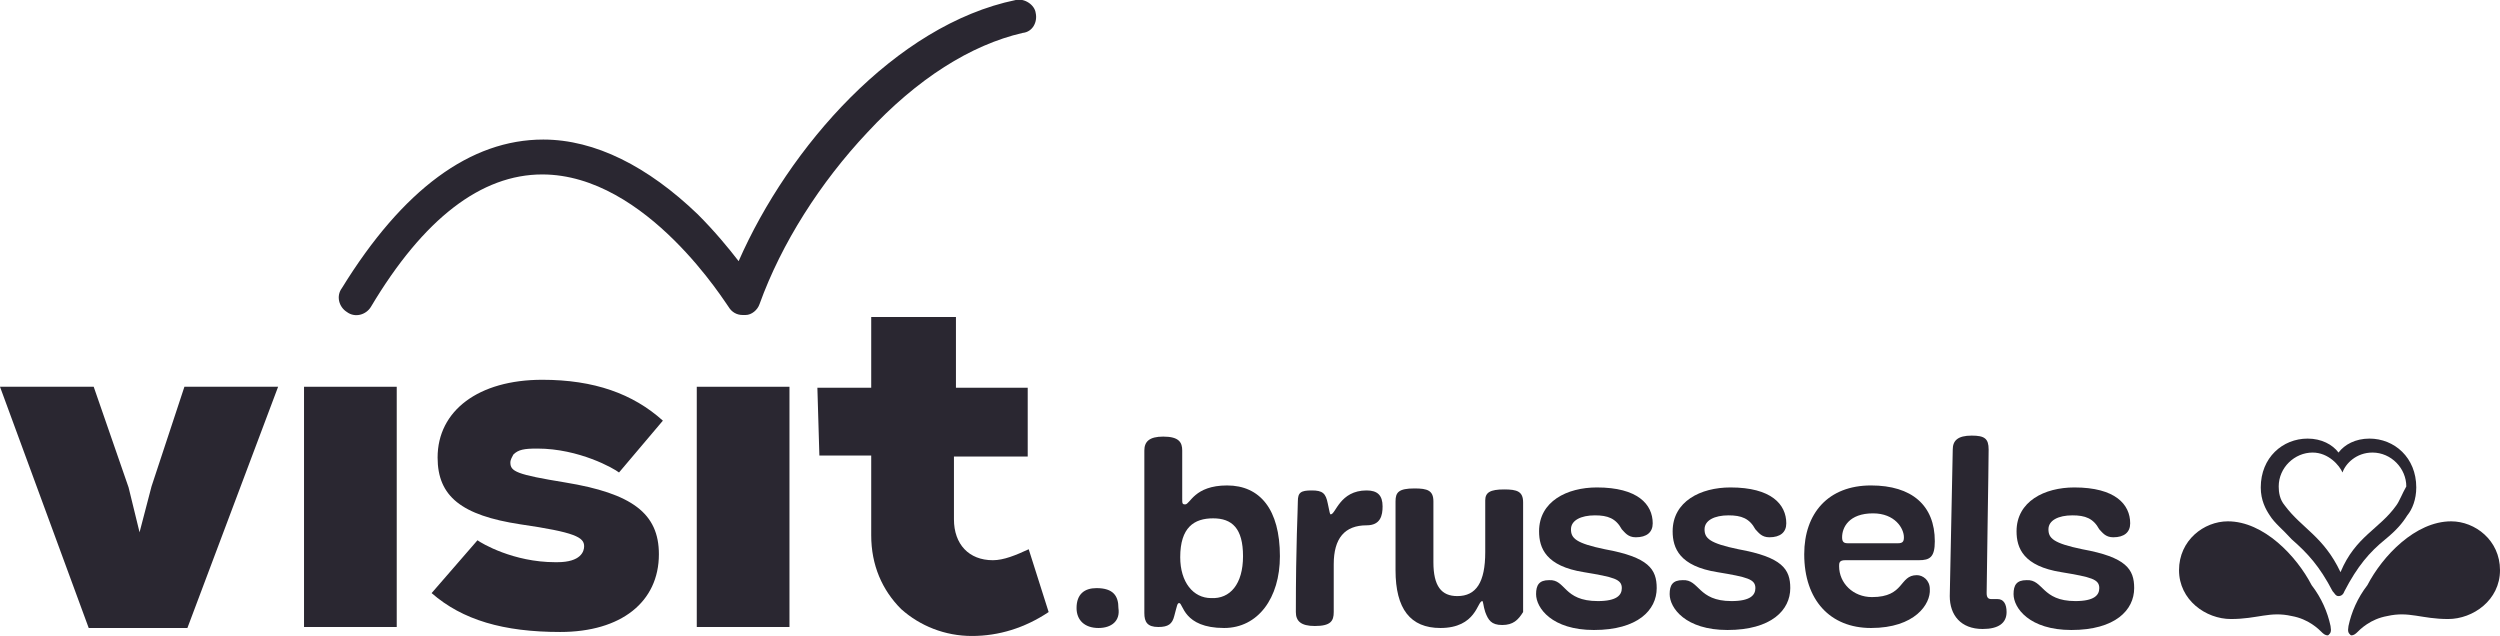
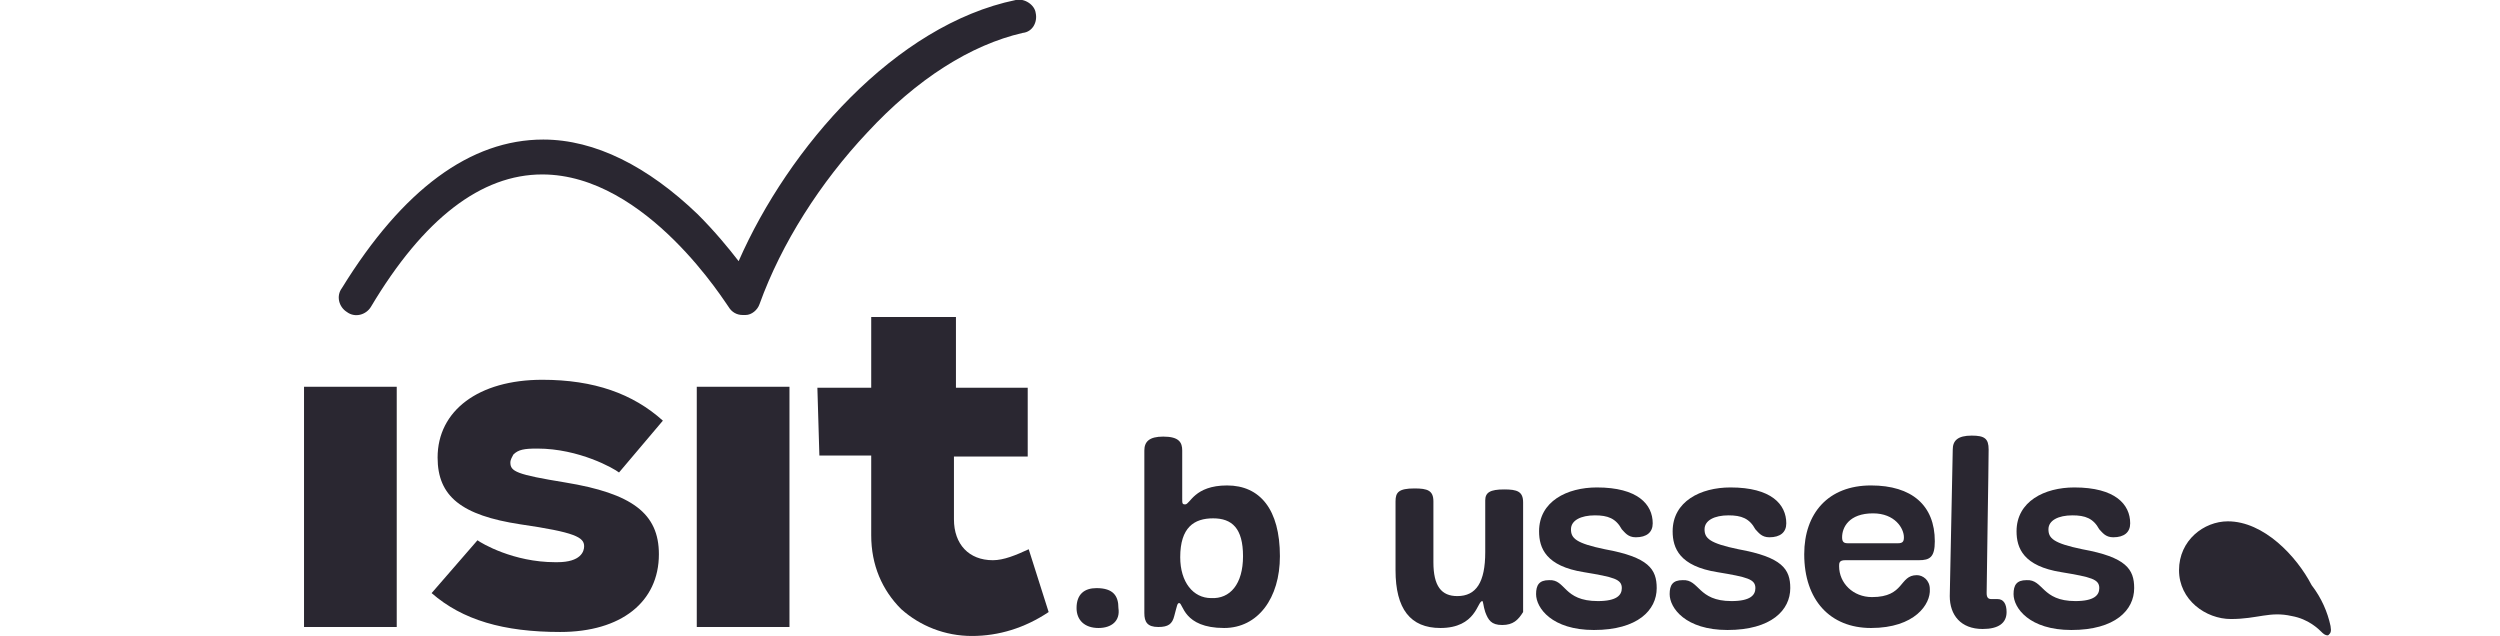
<svg xmlns="http://www.w3.org/2000/svg" version="1.1" id="Layer_1" x="0px" y="0px" viewBox="0 0 250.8 63.8" style="enable-background:new 0 0 250.8 63.8;" xml:space="preserve">
  <style type="text/css">
  .st0{fill:#2A2731;}
 </style>
  <g>
    <path class="st0" d="M82.2,45.7h5.2v8c0,3,1.1,5.5,3,7.4c1.9,1.7,4.4,2.7,7.1,2.7s5.3-0.8,7.7-2.4l-2-6.3c-1.3,0.6-2.5,1.1-3.6,1.1   c-2.4,0-3.9-1.6-3.9-4.1v-6.3h7.4v-6.9h-7.2v-7.1h-8.5v7.1H82L82.2,45.7L82.2,45.7z">
  </path>
    <path class="st0" d="M110.2,63c-1.4,0-2.2-0.8-2.2-2c0-1.4,0.8-2,2-2c1.7,0,2.2,0.8,2.2,2C112.4,62.3,111.5,63,110.2,63z">
  </path>
    <path class="st0" d="M124.7,55.8c0-2.8-1.1-3.8-3-3.8s-3.3,0.9-3.3,3.9c0,2.5,1.3,4.1,3.1,4.1C123.4,60.1,124.7,58.6,124.7,55.8z    M118.6,47.8c0,1.4,0,1.7,0,2.2s0,0.6,0.3,0.6c0.5,0,0.9-1.9,4.2-1.9c3.3,0,5.3,2.4,5.3,7.1c0,4.2-2.2,7.2-5.6,7.2   c-4.1,0-4.1-2.5-4.5-2.5c-0.2,0-0.2,0.2-0.5,1.3c-0.2,0.8-0.6,1.1-1.6,1.1c-1.1,0-1.4-0.5-1.4-1.4c0-2,0-7.2,0-16.3   c0-0.9,0.5-1.4,1.9-1.4c1.6,0,1.9,0.6,1.9,1.4V47.8L118.6,47.8z">
-   </path>
-     <path class="st0" d="M133.8,61.4c0,0.9-0.3,1.4-1.9,1.4c-1.4,0-1.9-0.5-1.9-1.4c0-6.9,0.2-10.2,0.2-11.1s0.3-1.1,1.4-1.1   s1.4,0.3,1.6,1.3c0.2,0.9,0.2,1.1,0.3,1.1c0.5,0,0.9-2.4,3.6-2.4c1.1,0,1.6,0.5,1.6,1.6c0,0.9-0.2,1.9-1.6,1.9   c-2.2,0-3.3,1.3-3.3,3.9L133.8,61.4L133.8,61.4z">
  </path>
    <path class="st0" d="M150.7,62.7c-1.1,0-1.4-0.5-1.7-1.3c-0.2-0.6-0.2-1.1-0.3-1.1c-0.5,0-0.6,2.7-4.2,2.7c-3,0-4.5-1.9-4.5-5.8   c0-4.2,0-2.2,0-6.9c0-0.9,0.3-1.3,1.9-1.3c1.3,0,1.9,0.2,1.9,1.3c0,0.5,0,4.7,0,6.1c0,2.4,0.8,3.4,2.4,3.4c1.9,0,2.8-1.4,2.8-4.4   c0-3.3,0-4.4,0-5.2s0.5-1.1,1.9-1.1c1.3,0,1.9,0.2,1.9,1.3c0,1.6,0,10,0,11C152.3,62.2,151.8,62.7,150.7,62.7z">
  </path>
    <path class="st0" d="M160.3,60.3c1.9,0,2.4-0.6,2.4-1.3c0-0.9-0.8-1.1-3.8-1.6c-3.8-0.6-4.5-2.4-4.5-4.1c0-3,2.8-4.4,5.8-4.4   c4.1,0,5.6,1.7,5.6,3.6c0,0.9-0.6,1.4-1.7,1.4c-0.8,0-1.1-0.5-1.4-0.8c-0.6-1.1-1.4-1.4-2.7-1.4c-1.4,0-2.4,0.5-2.4,1.4   s0.5,1.4,3.4,2c4.4,0.8,5.2,2,5.2,3.9c0,2.2-1.9,4.2-6.3,4.2c-4.2,0-5.8-2.2-5.8-3.6c0-0.9,0.3-1.4,1.3-1.4   C157.1,58.1,156.8,60.3,160.3,60.3z">
  </path>
    <path class="st0" d="M173.7,60.3c1.9,0,2.4-0.6,2.4-1.3c0-0.9-0.8-1.1-3.8-1.6c-3.8-0.6-4.5-2.4-4.5-4.1c0-3,2.8-4.4,5.8-4.4   c4.1,0,5.6,1.7,5.6,3.6c0,0.9-0.6,1.4-1.7,1.4c-0.8,0-1.1-0.5-1.4-0.8c-0.6-1.1-1.4-1.4-2.7-1.4c-1.4,0-2.4,0.5-2.4,1.4   s0.5,1.4,3.4,2c4.4,0.8,5.2,2,5.2,3.9c0,2.2-1.9,4.2-6.3,4.2c-4.2,0-5.8-2.2-5.8-3.6c0-0.9,0.3-1.4,1.3-1.4   C170.5,58.1,170.3,60.3,173.7,60.3z">
  </path>
    <path class="st0" d="M190.4,54.5c0.5,0,0.6-0.2,0.6-0.6c0-0.9-0.9-2.4-3.1-2.4c-2.4,0-3.1,1.4-3.1,2.4c0,0.5,0.2,0.6,0.6,0.6H190.4   L190.4,54.5z M187.7,63c-4.1,0-6.7-2.8-6.7-7.4c0-4.1,2.4-6.9,6.7-6.9c4.1,0,6.4,2,6.4,5.6c0,1.6-0.5,1.9-1.6,1.9   c-0.8,0-6.9,0-7.4,0c-0.6,0-0.6,0.3-0.6,0.6c0,1.7,1.4,3.1,3.3,3.1c3.3,0,2.7-2.2,4.5-2.2c0.6,0,1.3,0.5,1.3,1.4   C193.7,60.6,192.1,63,187.7,63z">
  </path>
    <path class="st0" d="M195.9,45.1c0-0.9,0.5-1.4,1.9-1.4c1.3,0,1.7,0.3,1.7,1.4c0,1.6-0.2,13.2-0.2,14.4c0,0.5,0.2,0.6,0.5,0.6   c0.2,0,0.3,0,0.6,0c0.6,0,0.9,0.5,0.9,1.3c0,1.1-0.8,1.7-2.4,1.7c-2.2,0-3.3-1.4-3.3-3.3L195.9,45.1L195.9,45.1z">
  </path>
    <path class="st0" d="M208.2,60.3c1.9,0,2.4-0.6,2.4-1.3c0-0.9-0.8-1.1-3.8-1.6c-3.8-0.6-4.5-2.4-4.5-4.1c0-3,2.8-4.4,5.8-4.4   c4.1,0,5.6,1.7,5.6,3.6c0,0.9-0.6,1.4-1.7,1.4c-0.8,0-1.1-0.5-1.4-0.8c-0.6-1.1-1.4-1.4-2.7-1.4c-1.4,0-2.4,0.5-2.4,1.4   s0.5,1.4,3.4,2c4.4,0.8,5.2,2,5.2,3.9c0,2.2-1.9,4.2-6.3,4.2c-4.2,0-5.8-2.2-5.8-3.6c0-0.9,0.3-1.4,1.3-1.4   C205,58.1,204.8,60.3,208.2,60.3z">
  </path>
    <path class="st0" d="M223.5,52.3c-2.4,0-4.9,1.9-4.9,4.9s2.7,4.9,5.2,4.9c2.7,0,3.9-0.8,6.1-0.3c1.7,0.3,2.7,1.3,3.1,1.7   c0.2,0.2,0.5,0.3,0.6,0.2c0.2-0.2,0.3-0.3,0.2-0.9c-0.3-1.4-0.9-2.8-1.9-4.1C230.4,55.8,227.1,52.3,223.5,52.3z">
  </path>
-     <path class="st0" d="M245.9,52.3c2.4,0,4.9,1.9,4.9,4.9s-2.7,4.9-5.2,4.9c-2.7,0-3.9-0.8-6.1-0.3c-1.7,0.3-2.7,1.3-3.1,1.7   c-0.2,0.2-0.5,0.3-0.6,0.2c-0.2-0.2-0.3-0.3-0.2-0.9c0.3-1.4,0.9-2.8,1.9-4.1C239,55.8,242.3,52.3,245.9,52.3z">
-   </path>
-     <path class="st0" d="M240.4,50.7c-1.7,2.4-4.1,3.1-5.6,6.7c-1.7-3.6-3.9-4.4-5.6-6.7c-0.5-0.6-0.6-1.3-0.6-1.9   c0-1.9,1.6-3.4,3.4-3.4c1.6,0,2.7,1.3,3,2c0.3-0.9,1.4-2,3-2c1.9,0,3.4,1.6,3.4,3.4C241,49.5,240.7,50.3,240.4,50.7z M237.7,44   c-1.4,0-2.5,0.6-3.1,1.4c-0.6-0.8-1.7-1.4-3.1-1.4c-2.5,0-4.7,1.9-4.7,4.9c0,1.3,0.5,2.2,0.9,2.8c0.5,0.8,1.3,1.4,2.2,2.4   c1.6,1.4,2.8,2.7,4.1,5.2c0.2,0.2,0.3,0.5,0.6,0.5s0.5-0.2,0.6-0.5c1.3-2.5,2.5-3.9,4.1-5.2c1.1-0.9,1.7-1.6,2.2-2.4   c0.5-0.6,0.9-1.6,0.9-2.8C242.4,45.9,240.2,44,237.7,44z">
-   </path>
-     <path class="st0" d="M8.9,63h9.9l9.1-24.2h-9.4l-3.3,10L14,53.4l-1.1-4.5L9.4,38.8H0L8.9,63z">
-   </path>
    <path class="st0" d="M39.8,38.8h-9.3v24.1h9.3V38.8z">
  </path>
    <path class="st0" d="M43.3,59.5c3.1,2.7,7.2,3.9,12.9,3.9c6.1,0,9.9-3,9.9-7.8c0-4.1-2.7-6.1-9.4-7.2c-4.9-0.8-5.5-1.1-5.5-2   c0-0.3,0.2-0.6,0.3-0.8c0.5-0.5,1.1-0.6,2.4-0.6c4.2,0,7.7,2,8.2,2.4l4.4-5.2c-3-2.7-6.9-4.1-12.1-4.1c-6.4,0-10.5,3.1-10.5,7.8   c0,3.9,2.4,5.8,8.3,6.7c5.5,0.8,6.4,1.3,6.4,2.2c0,0.5-0.3,1.6-2.7,1.6c0,0,0,0-0.2,0c-4.2,0-7.4-1.9-7.8-2.2L43.3,59.5z">
  </path>
    <path class="st0" d="M79.2,38.8h-9.3v24.1h9.3V38.8z">
  </path>
    <path class="st0" d="M74.5,31.6c-0.6,0-1.1-0.3-1.4-0.8c-0.2-0.2-8.2-13.3-18.7-13.3l0,0c-6.1,0-11.9,4.4-17.2,13.3   c-0.5,0.8-1.6,1.1-2.4,0.5c-0.8-0.5-1.1-1.6-0.5-2.4C40.4,19,47.2,14,54.5,14l0,0c5.2,0,10.5,2.7,15.5,7.5c1.7,1.7,3.1,3.4,4.1,4.7   c5-11.4,15.7-23.7,27.8-26.2c0.9-0.2,1.9,0.5,2,1.3c0.2,0.9-0.3,1.9-1.3,2C97.4,4.5,92,7.9,87,13.3c-4.7,5-8.6,11.1-10.8,17.2   c-0.2,0.6-0.8,1.1-1.4,1.1C74.5,31.6,74.5,31.6,74.5,31.6z">
  </path>
  </g>
</svg>